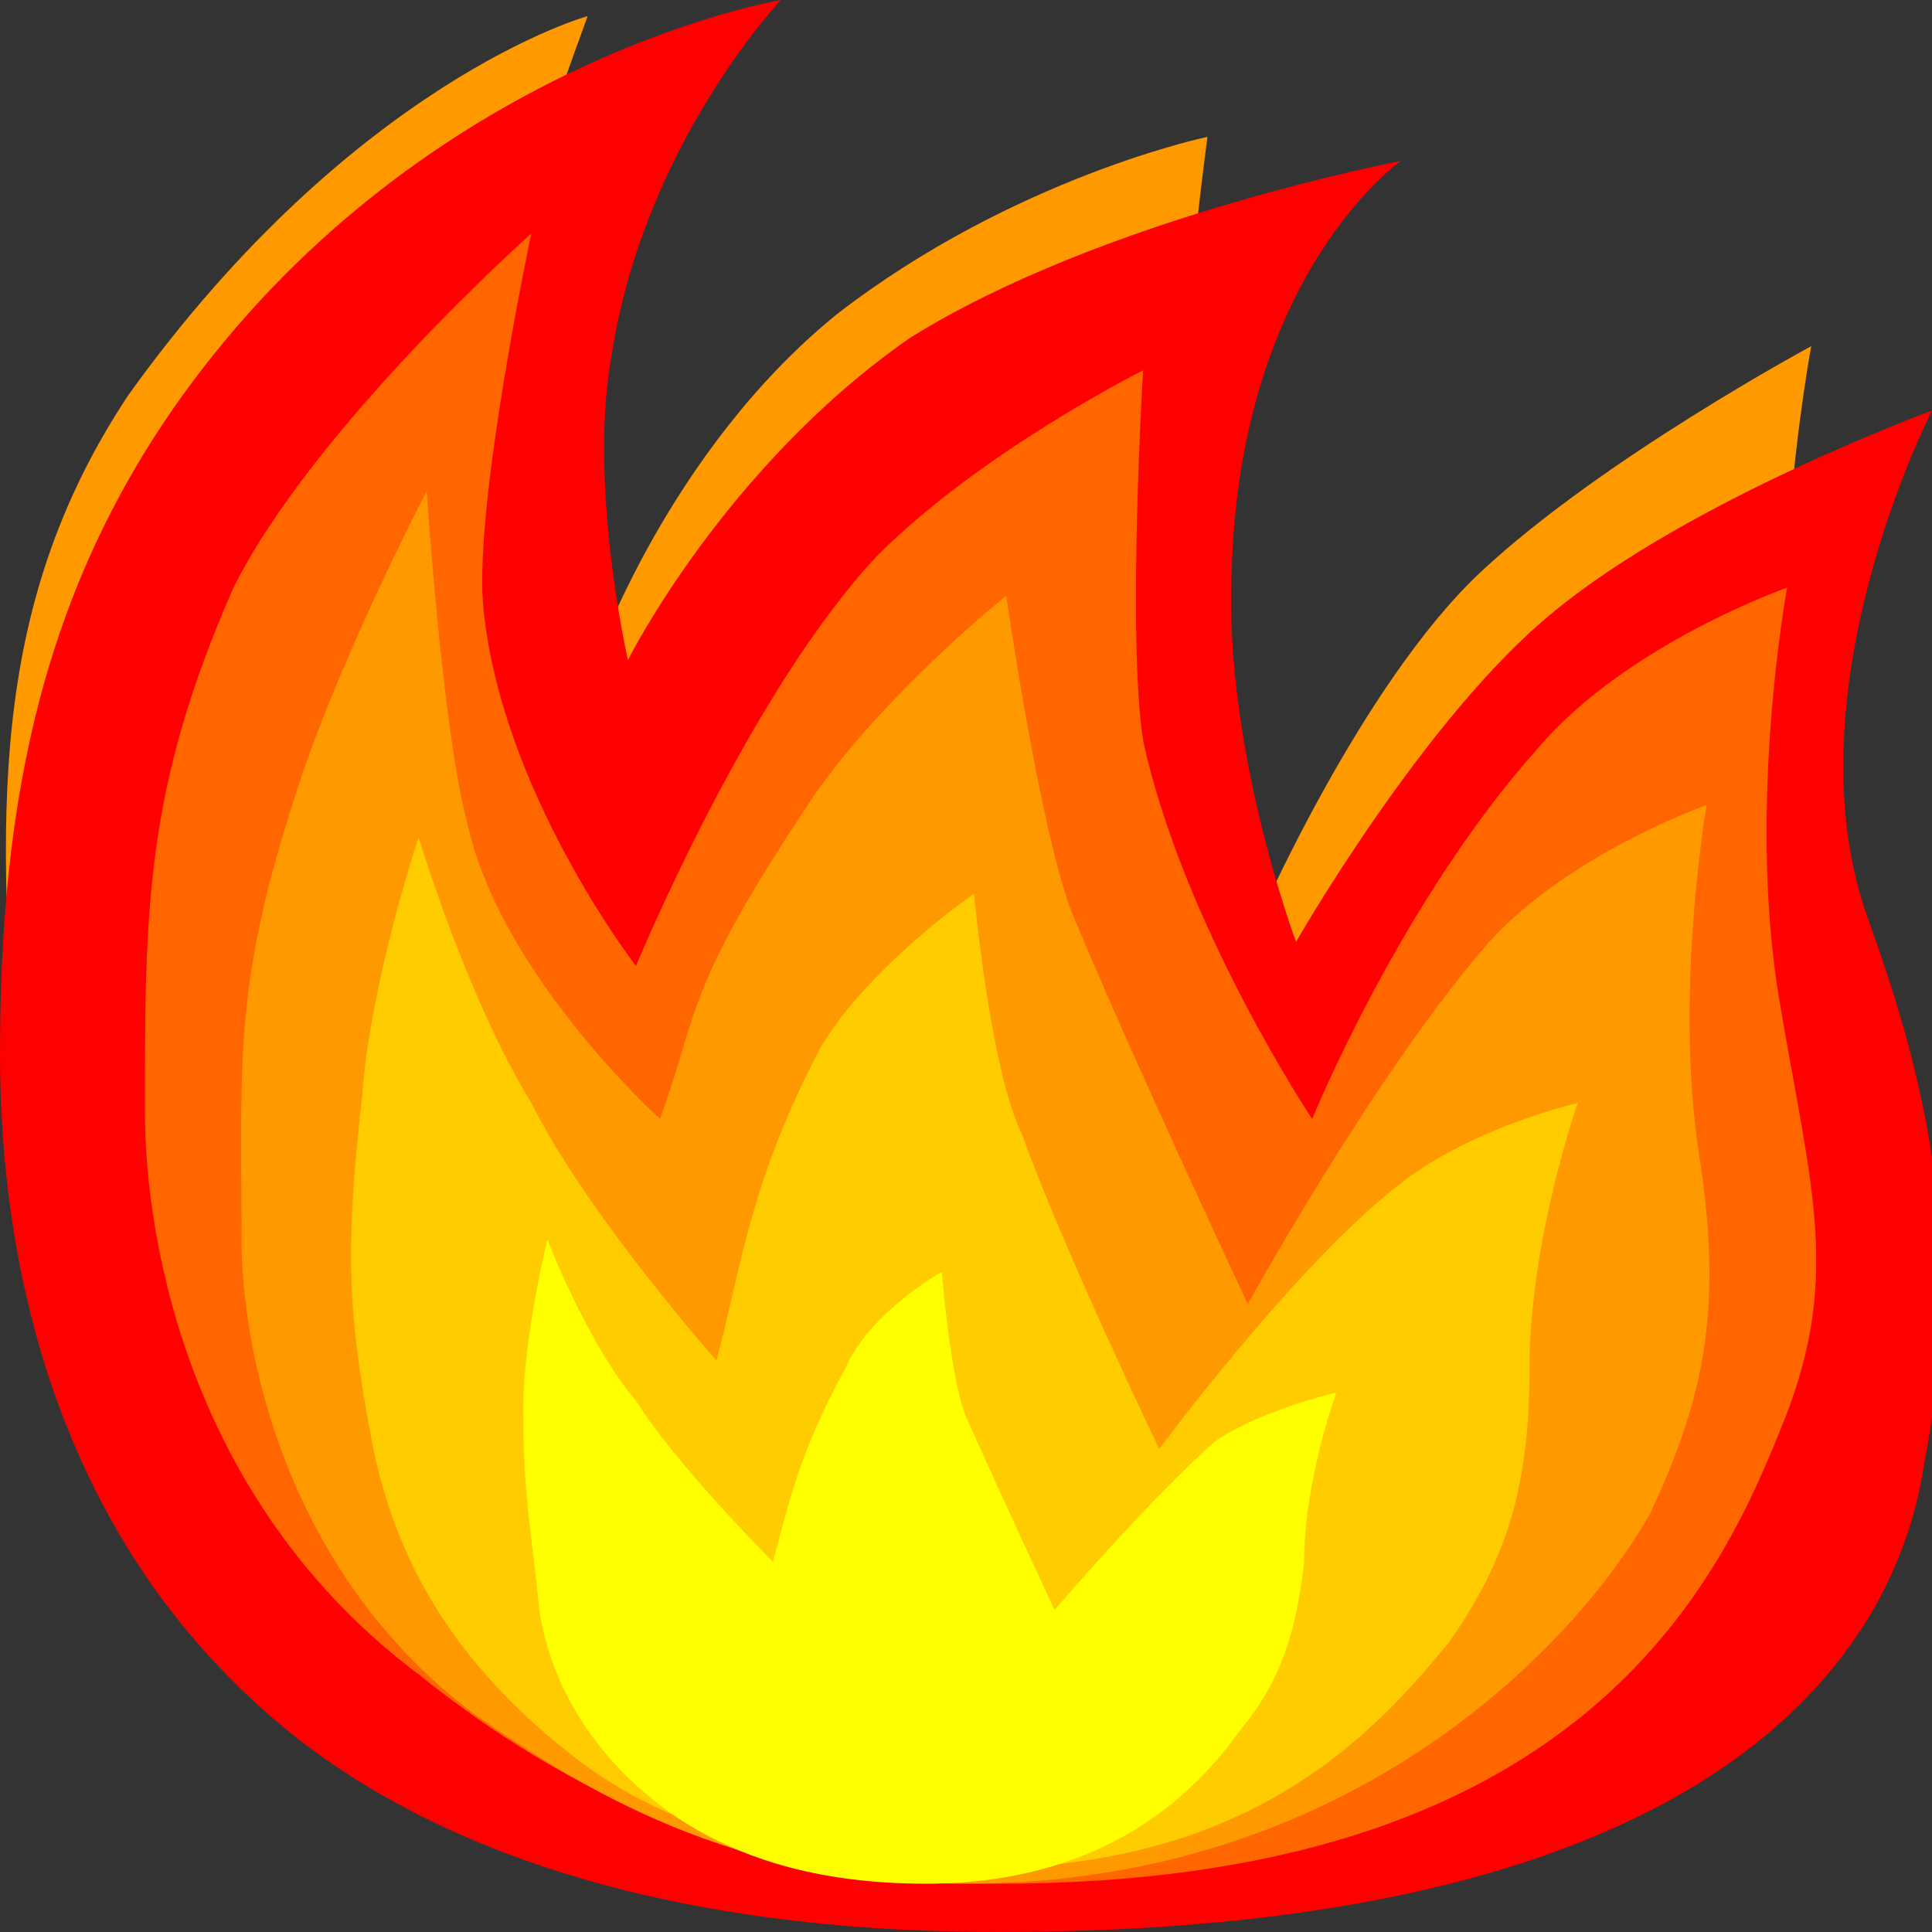
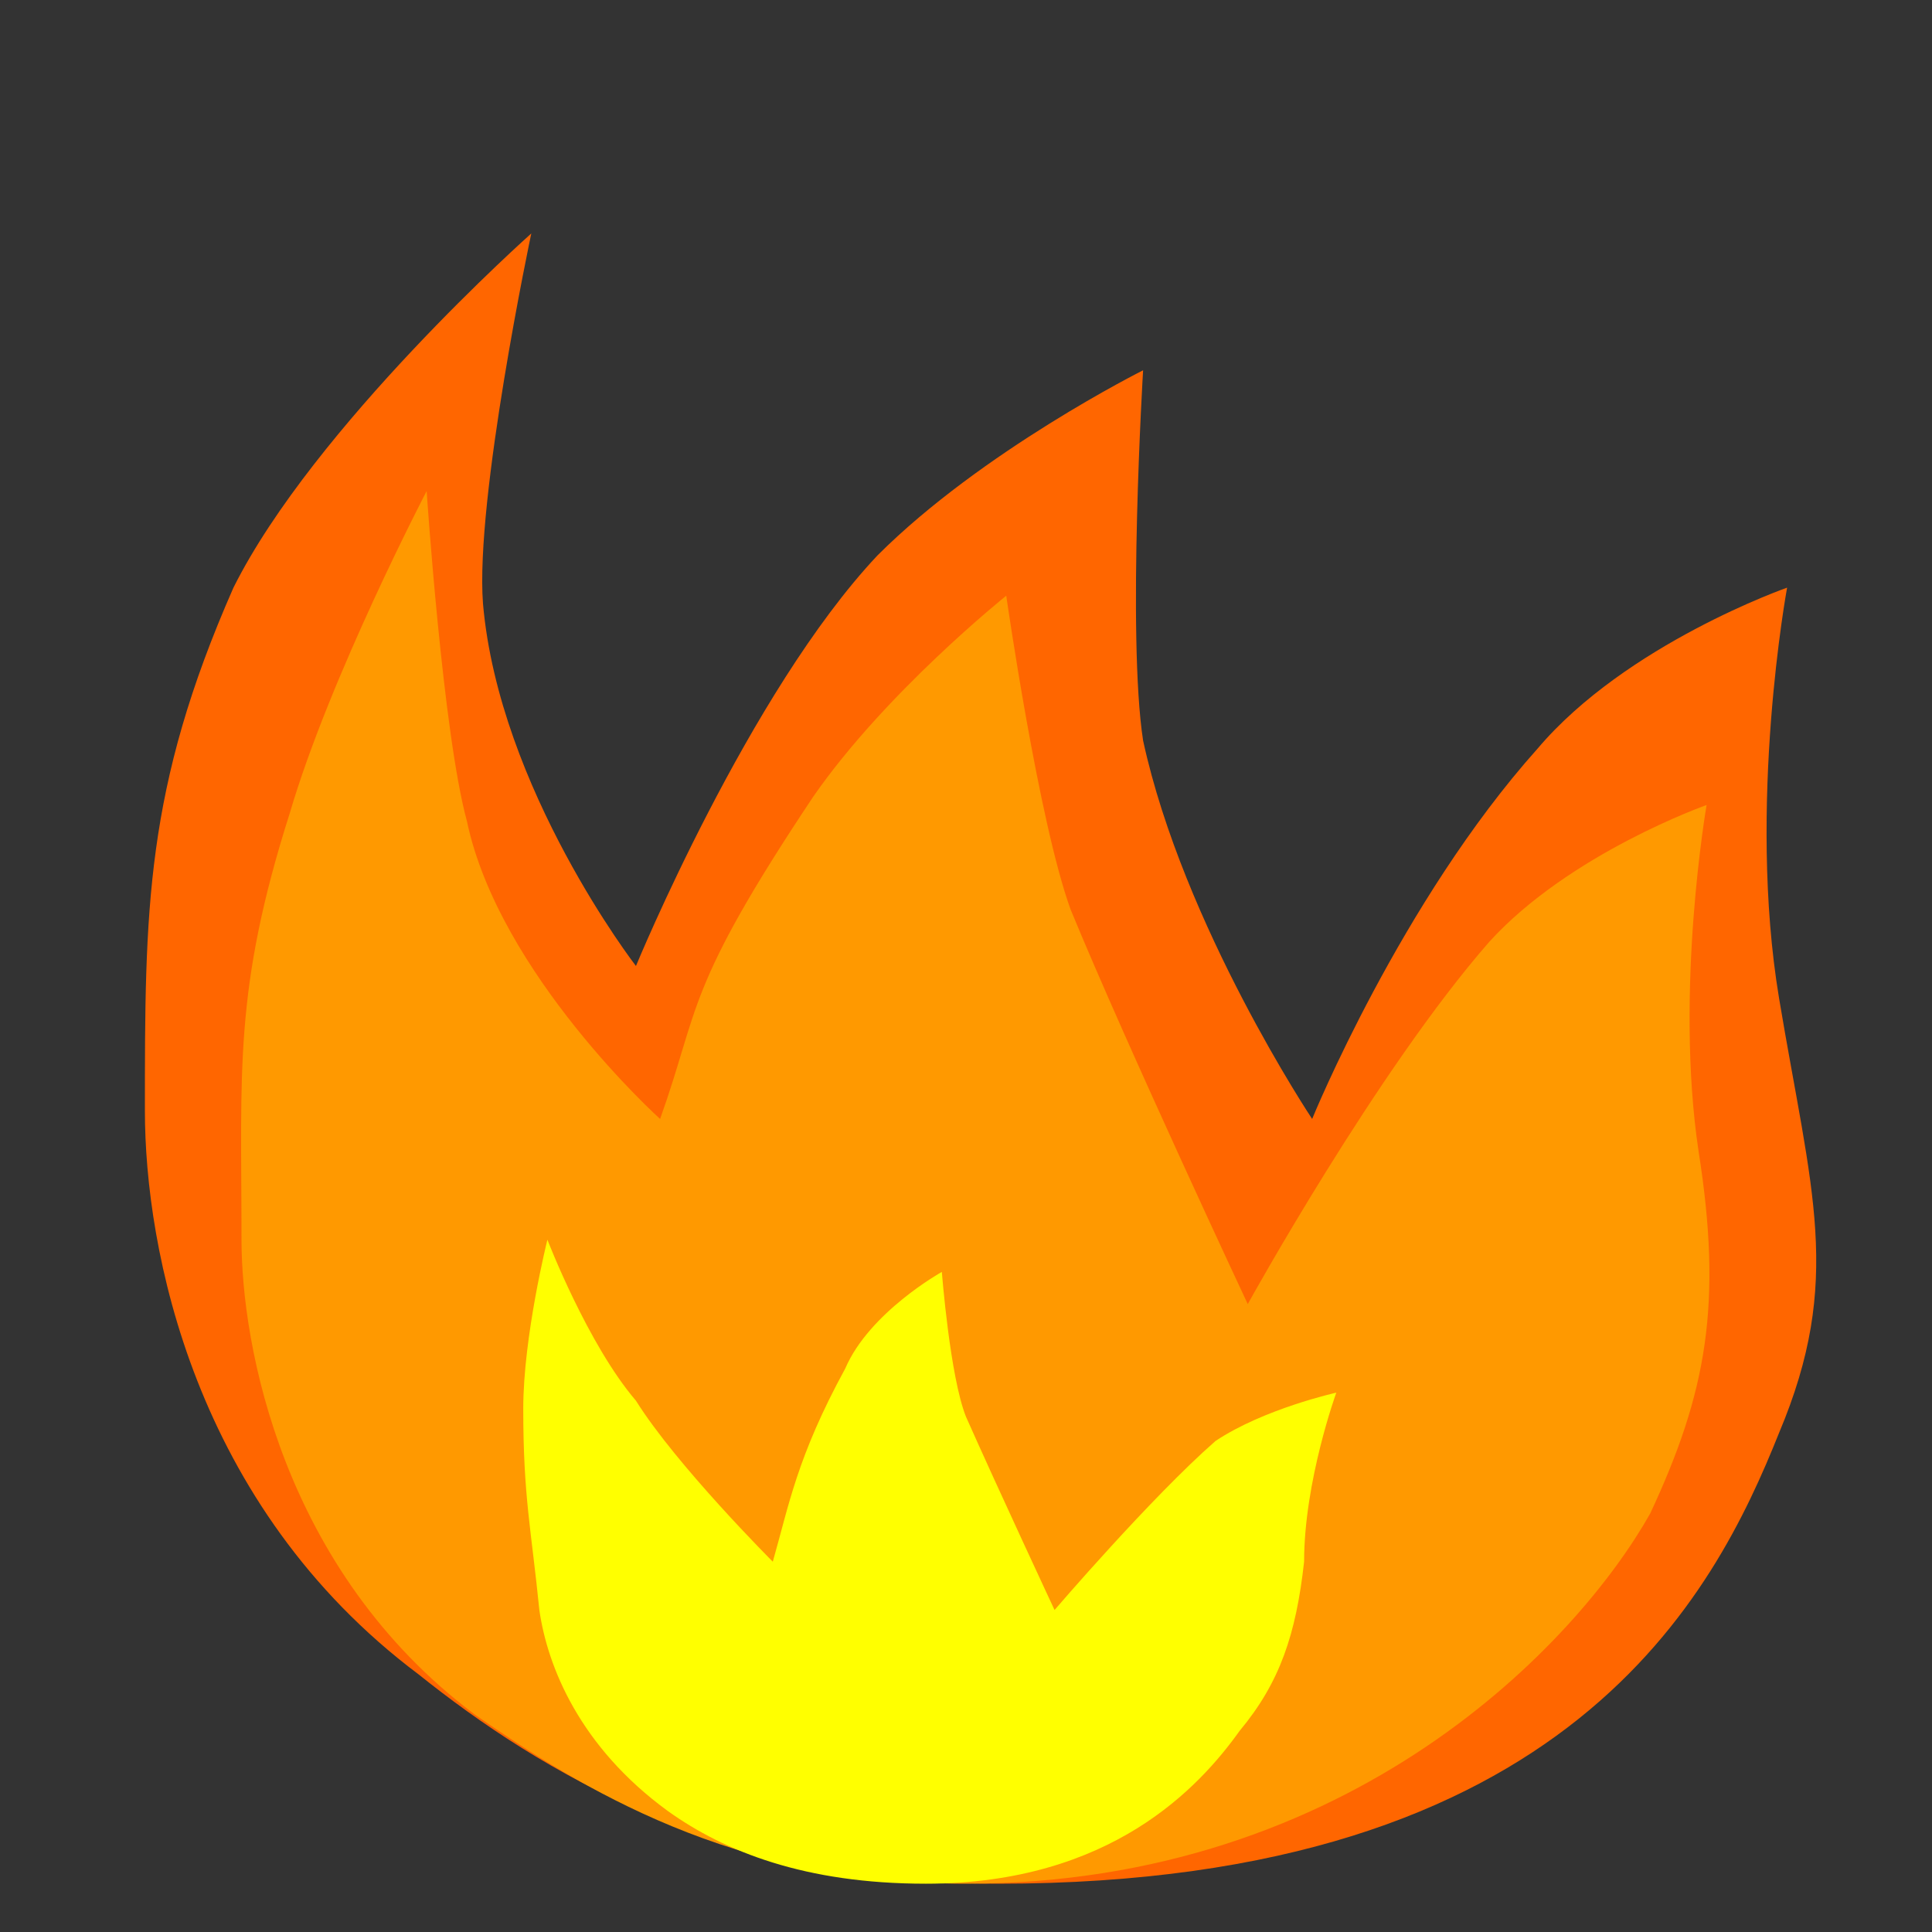
<svg xmlns="http://www.w3.org/2000/svg" height="24" width="24">
  <rect width="100%" height="100%" fill="#333333" stroke="none" />
  <g transform="matrix(1,0,0,-1,-264,408)" id="KDDI_D_">
-     <path d="M269.8 403.3c.4 1.5 1.5 4.5 1.5 4.5s-2.9-.8-5.7-4.7c-1.8-2.7-1.6-5.4-1.4-8.5 0-2 .5-5.9 3.8-8.4 1.9-1.3 4.6-2.2 8.5-2.1 8.2.3 10.5 3.7 10.8 6.3.3 2.6-.4 3.8-.9 6.7-.6 2.9.1 6.6.1 6.6s-2.6-1.4-4.1-2.8c-1.5-1.4-2.8-4.4-2.8-4.4s-1 2.4-1 4.6c0 2.3.4 5.2.4 5.2s-2.4-.5-4.6-2.2c-2.1-1.7-3-4.3-3-4.3s-2.1 1.9-1.6 3.5z" fill="#f90" />
-     <path d="M271.6 403.6c.4 2.6 2.1 4.4 2.1 4.4s-4.2-.7-7.2-4.6c-2-2.6-2.5-5.4-2.5-8.5 0-2 .4-5.9 3.7-8.5 1.8-1.4 4.6-2.4 8.7-2.4 8.6 0 11.1 3.2 11.5 5.8.5 2.6.1 4.6-.7 6.8-1 2.8.8 6.3.8 6.3s-3-1.1-4.7-2.5c-1.6-1.3-3.2-4.1-3.2-4.1s-.9 2.4-.8 4.6c.1 3.7 2.1 5.1 2.1 5.1s-3.7-.7-6.1-2.2c-2.3-1.6-3.5-4-3.5-4s-.5 2.2-.2 3.8z" fill="red" />
    <path d="M270 400.5c-.1 1.3.6 4.6.6 4.6s-2.7-2.4-3.7-4.4c-1.1-2.5-1.1-4-1.1-6.5 0-1.7.6-4.9 3.4-7 1.5-1.2 3.8-2.6 7.2-2.6 7.1 0 8.9 3.6 9.7 5.6.8 1.9.4 3 0 5.4-.4 2.4.1 5.1.1 5.1s-2-.7-3.1-2c-1.7-1.9-2.8-4.6-2.8-4.6s-1.6 2.4-2.1 4.7c-.2 1.3 0 4.6 0 4.6s-2-1-3.3-2.3c-1.6-1.7-3-5.1-3-5.1s-1.7 2.2-1.9 4.5z" fill="#f60" />
    <path d="M269.8 397.8c-.3 1.1-.5 4.1-.5 4.1s-1.2-2.3-1.7-4c-.7-2.2-.6-3.2-.6-5.3 0-1.3.5-4.1 2.9-5.9 1.3-.9 3.2-2.1 6.1-2.1 4.8 0 7.6 3 8.5 4.6.7 1.5.9 2.6.6 4.5-.3 2 .1 4.3.1 4.3s-1.7-.6-2.7-1.7c-1.4-1.6-3-4.5-3-4.5s-1.5 3.2-2.2 4.9c-.4 1.1-.8 3.9-.8 3.9s-1.5-1.2-2.4-2.5c-1.6-2.4-1.4-2.6-1.9-4 0 0-2 1.8-2.4 3.7z" fill="#f90" />
-     <path d="M270.6 394.3c-.8 1.3-1.4 3.3-1.4 3.3s-.6-1.8-.7-3.2c-.2-1.8-.2-2.6.1-4.2.2-1.1.7-2.6 2.5-4 1-.8 2.6-1.4 4.8-1.4 3.6-.1 5.2 1.7 6.1 2.8.7 1 1 1.9 1 3.4 0 1.6.6 3.3.6 3.3s-1.3-.3-2.2-1c-1.3-1-3-3.3-3-3.3s-1.2 2.5-1.7 3.9c-.4.8-.6 3-.6 3s-1.3-.9-1.9-1.9c-.9-1.7-1-2.8-1.3-3.9 0 0-1.6 1.8-2.3 3.2z" fill="#fc0" />
    <path d="M271.9 390.6c-.6.7-1.1 2-1.1 2s-.3-1.2-.3-2.1c0-1.1.1-1.5.2-2.5.1-.7.5-1.7 1.6-2.5.7-.5 1.7-.9 3.2-.9 2.3 0 3.4 1.2 3.9 1.9.5.6.7 1.2.8 2.1 0 1 .4 2.1.4 2.1s-.9-.2-1.5-.6c-.8-.7-2-2.1-2-2.1s-.7 1.5-1.1 2.4c-.2.5-.3 1.8-.3 1.8s-.9-.5-1.2-1.2c-.6-1.1-.7-1.7-.9-2.4 0 0-1.2 1.2-1.7 2z" fill="#ff0" />
  </g>
</svg>